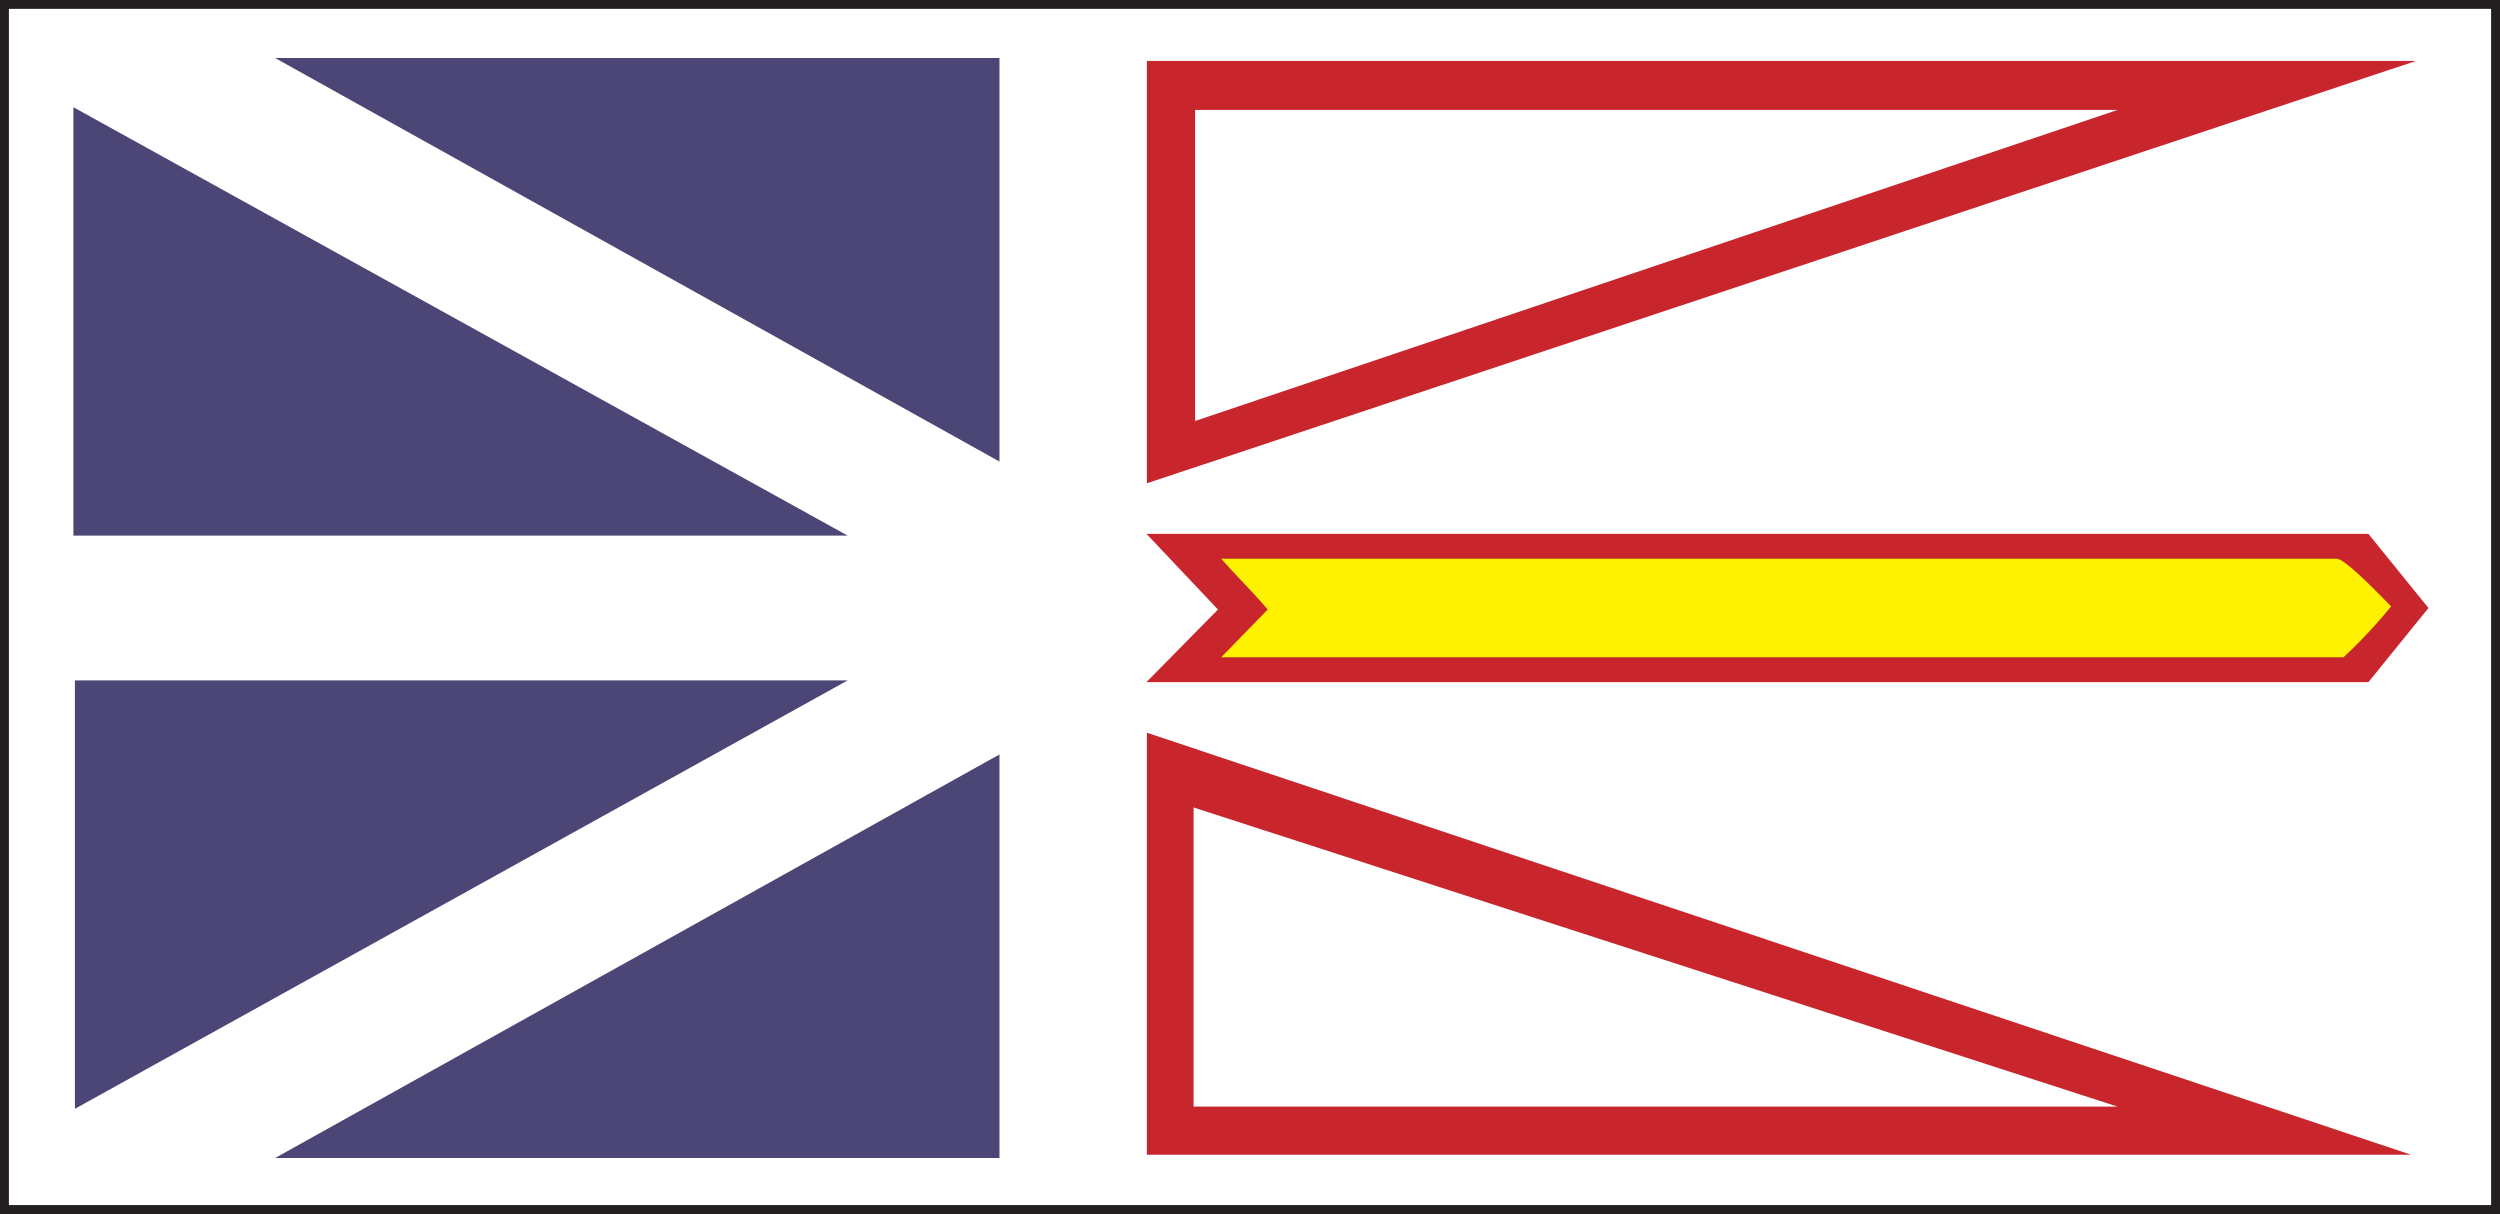
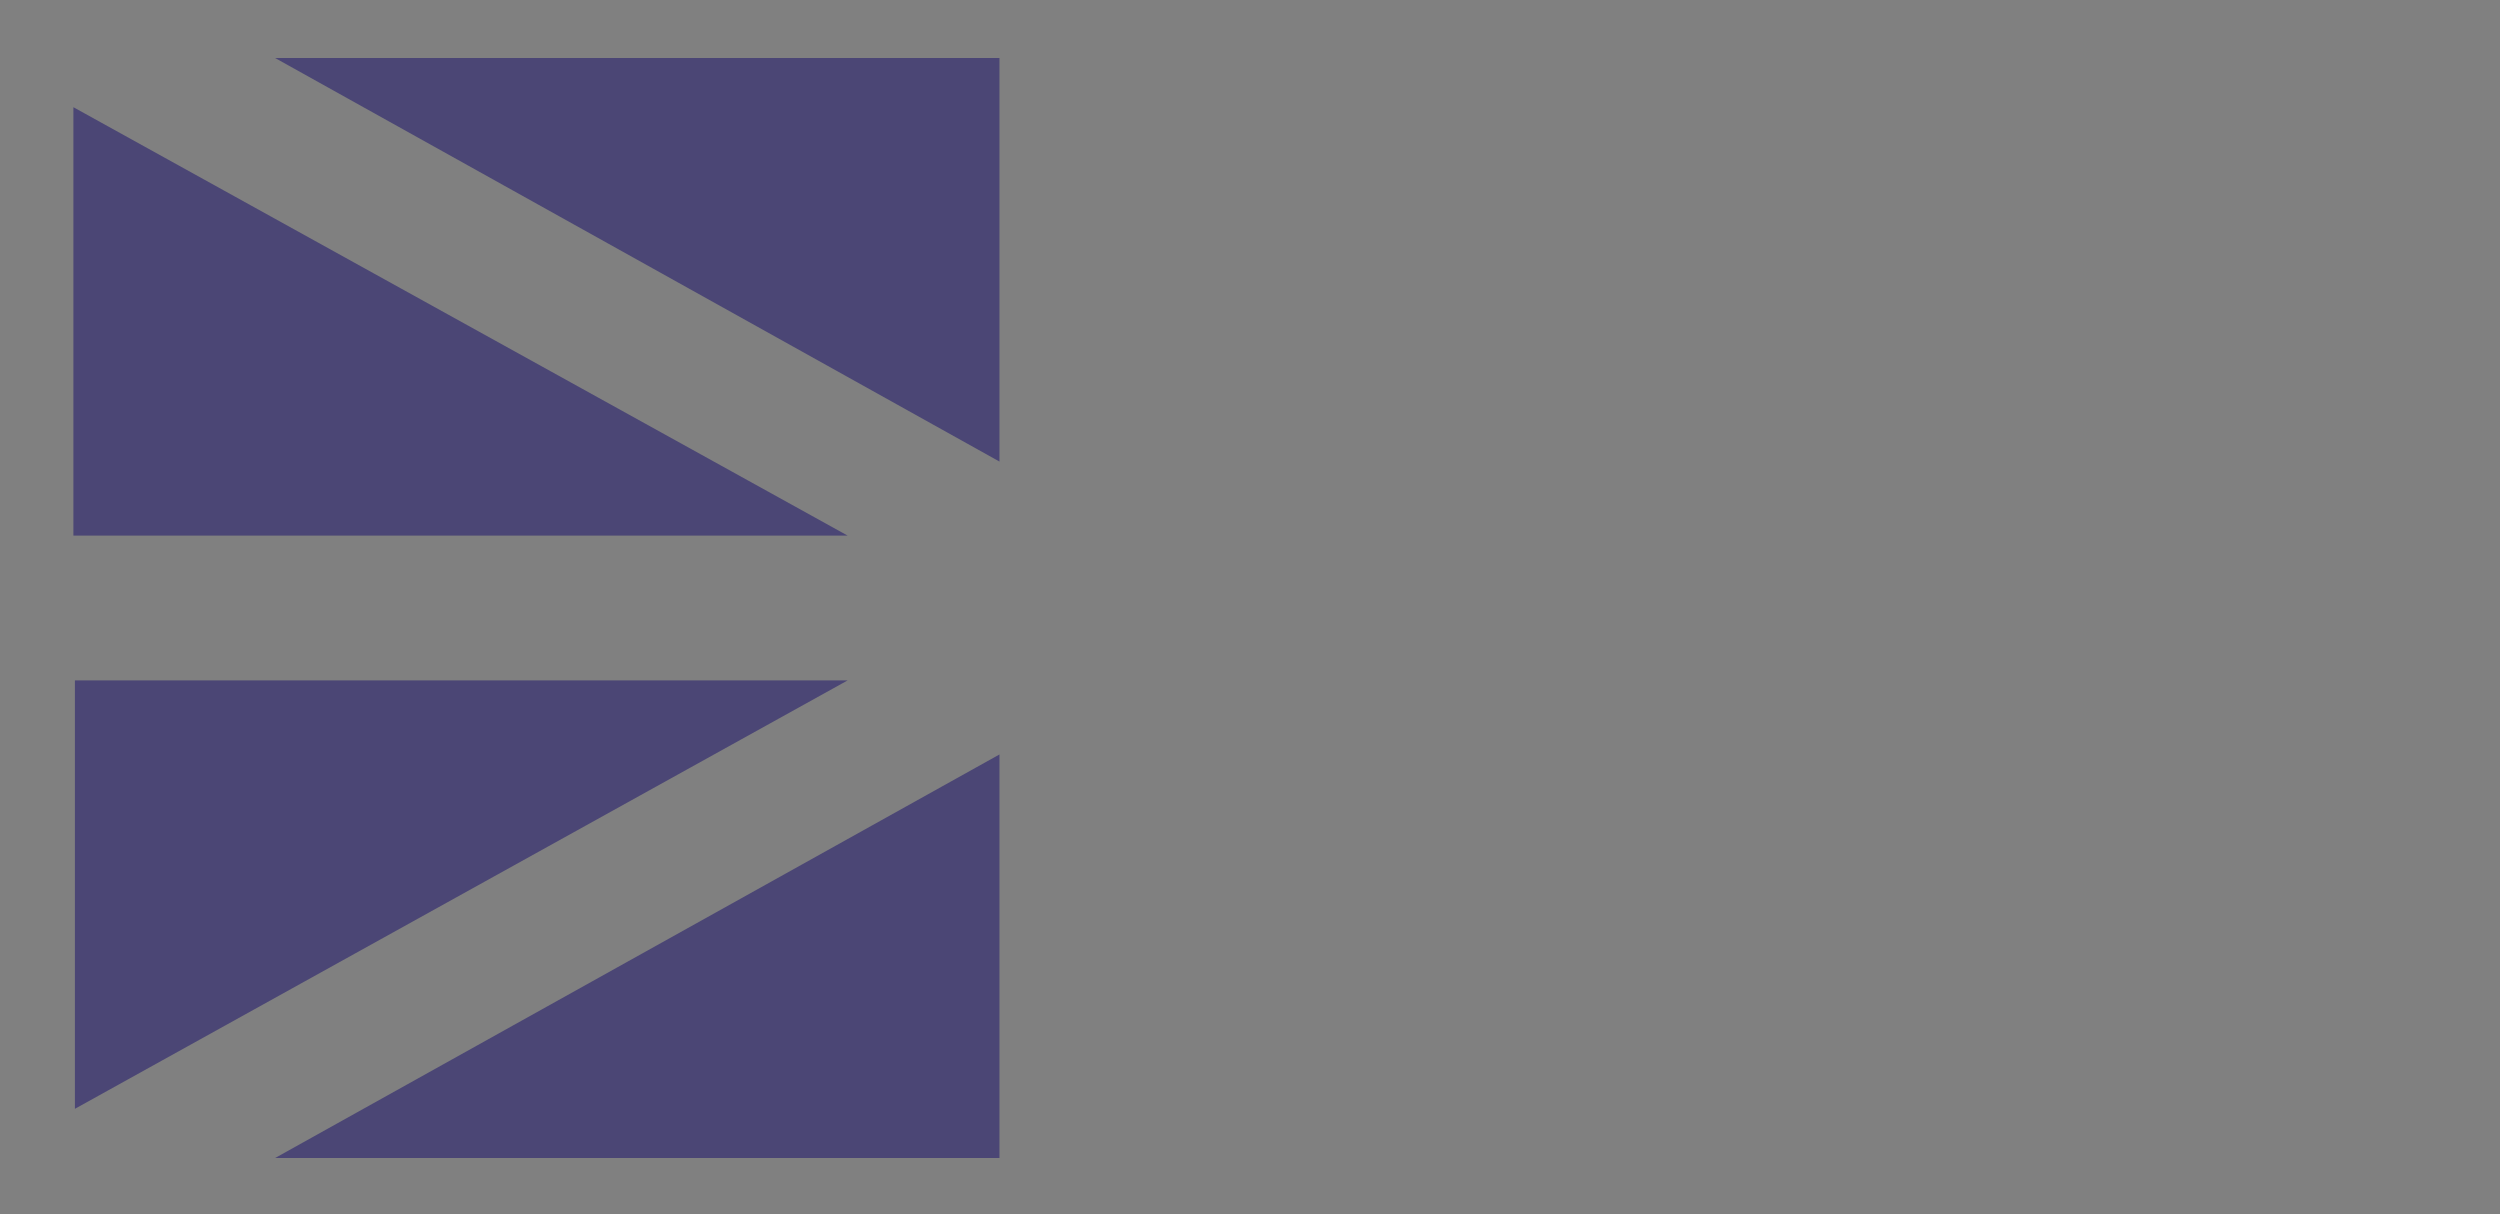
<svg xmlns="http://www.w3.org/2000/svg" id="Layer_1" data-name="Layer 1" viewBox="0 0 281 136.45">
  <rect x="0" y="0" width="281" height="136.45" fill="#808080" stroke="none" />
  <defs>
    <style>.cls-1{fill:#fff;stroke:#231f20;stroke-miterlimit:3.86}.cls-2{fill:#4b4675}.cls-3,.cls-4{fill:#c9252c}.cls-3{fill-rule:evenodd}.cls-5{fill:#fff200}</style>
  </defs>
  <title>Newfoundland_and_Labrador_Flag</title>
-   <path class="cls-1" d="M.5.5h280v135.45H.5V.5z" />
  <path class="cls-2" d="M8.42 76.48h86.85L8.42 124.63V76.48zM30.92 6.52h81.42v45.36L30.92 6.52zM8.25 12.05L95.27 60.2H8.25V12.05zM112.34 84.8v45.36H30.92l81.42-45.36z" />
-   <path class="cls-3" d="M676.16 406.76L780 440.38H676.16v-33.62zm-5.25-8.4L813 445.79H670.91v-47.43zm5.42-70H780l-103.67 34.96v-34.93zm-5.42-5.51h142.65l-142.65 47.47v-47.44z" transform="translate(-542 -316)" />
-   <path class="cls-4" d="M128.87 60.01h137.34l6.75 8.33-6.75 8.33H128.86l8.04-8.16-8.03-8.5z" />
-   <path class="cls-5" d="M679.26 378.8H804.6c.87-.05 4 3.15 6.16 5.36a57.41 57.41 0 0 1-5.35 5.72H679.26l5.23-5.37c-1.36-1.63-3.45-3.71-5.23-5.71z" transform="translate(-542 -316)" />
</svg>